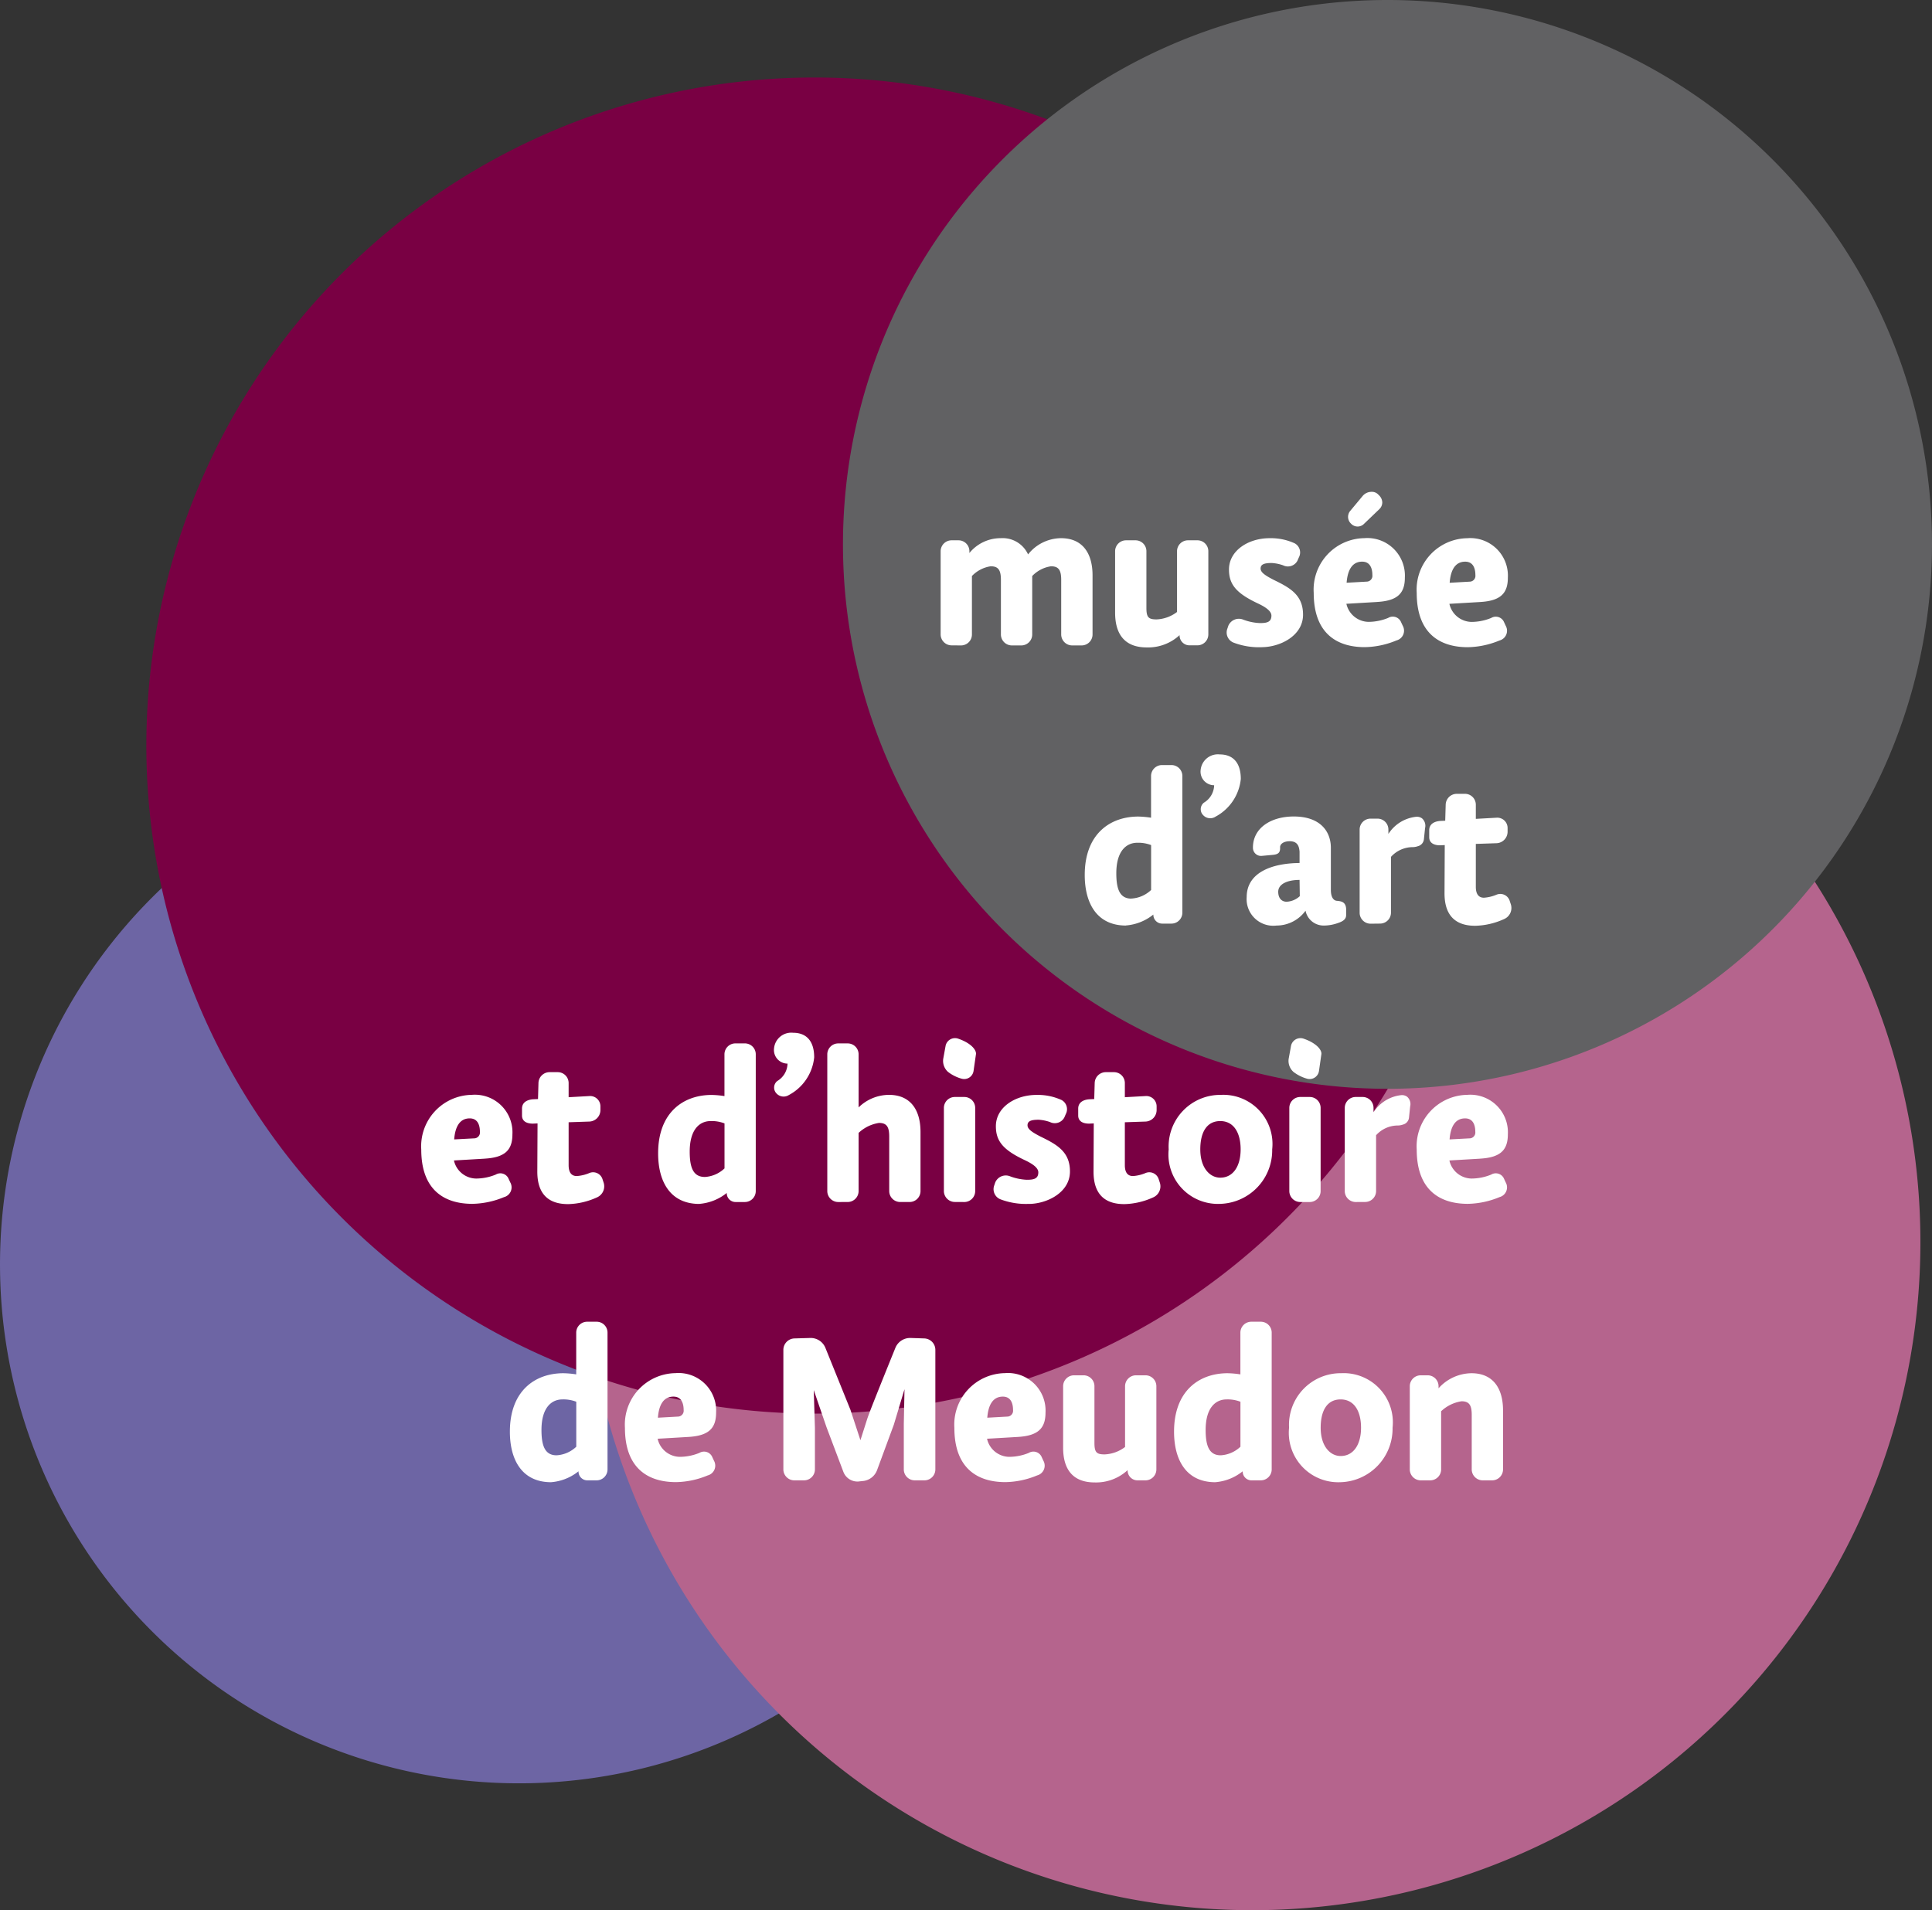
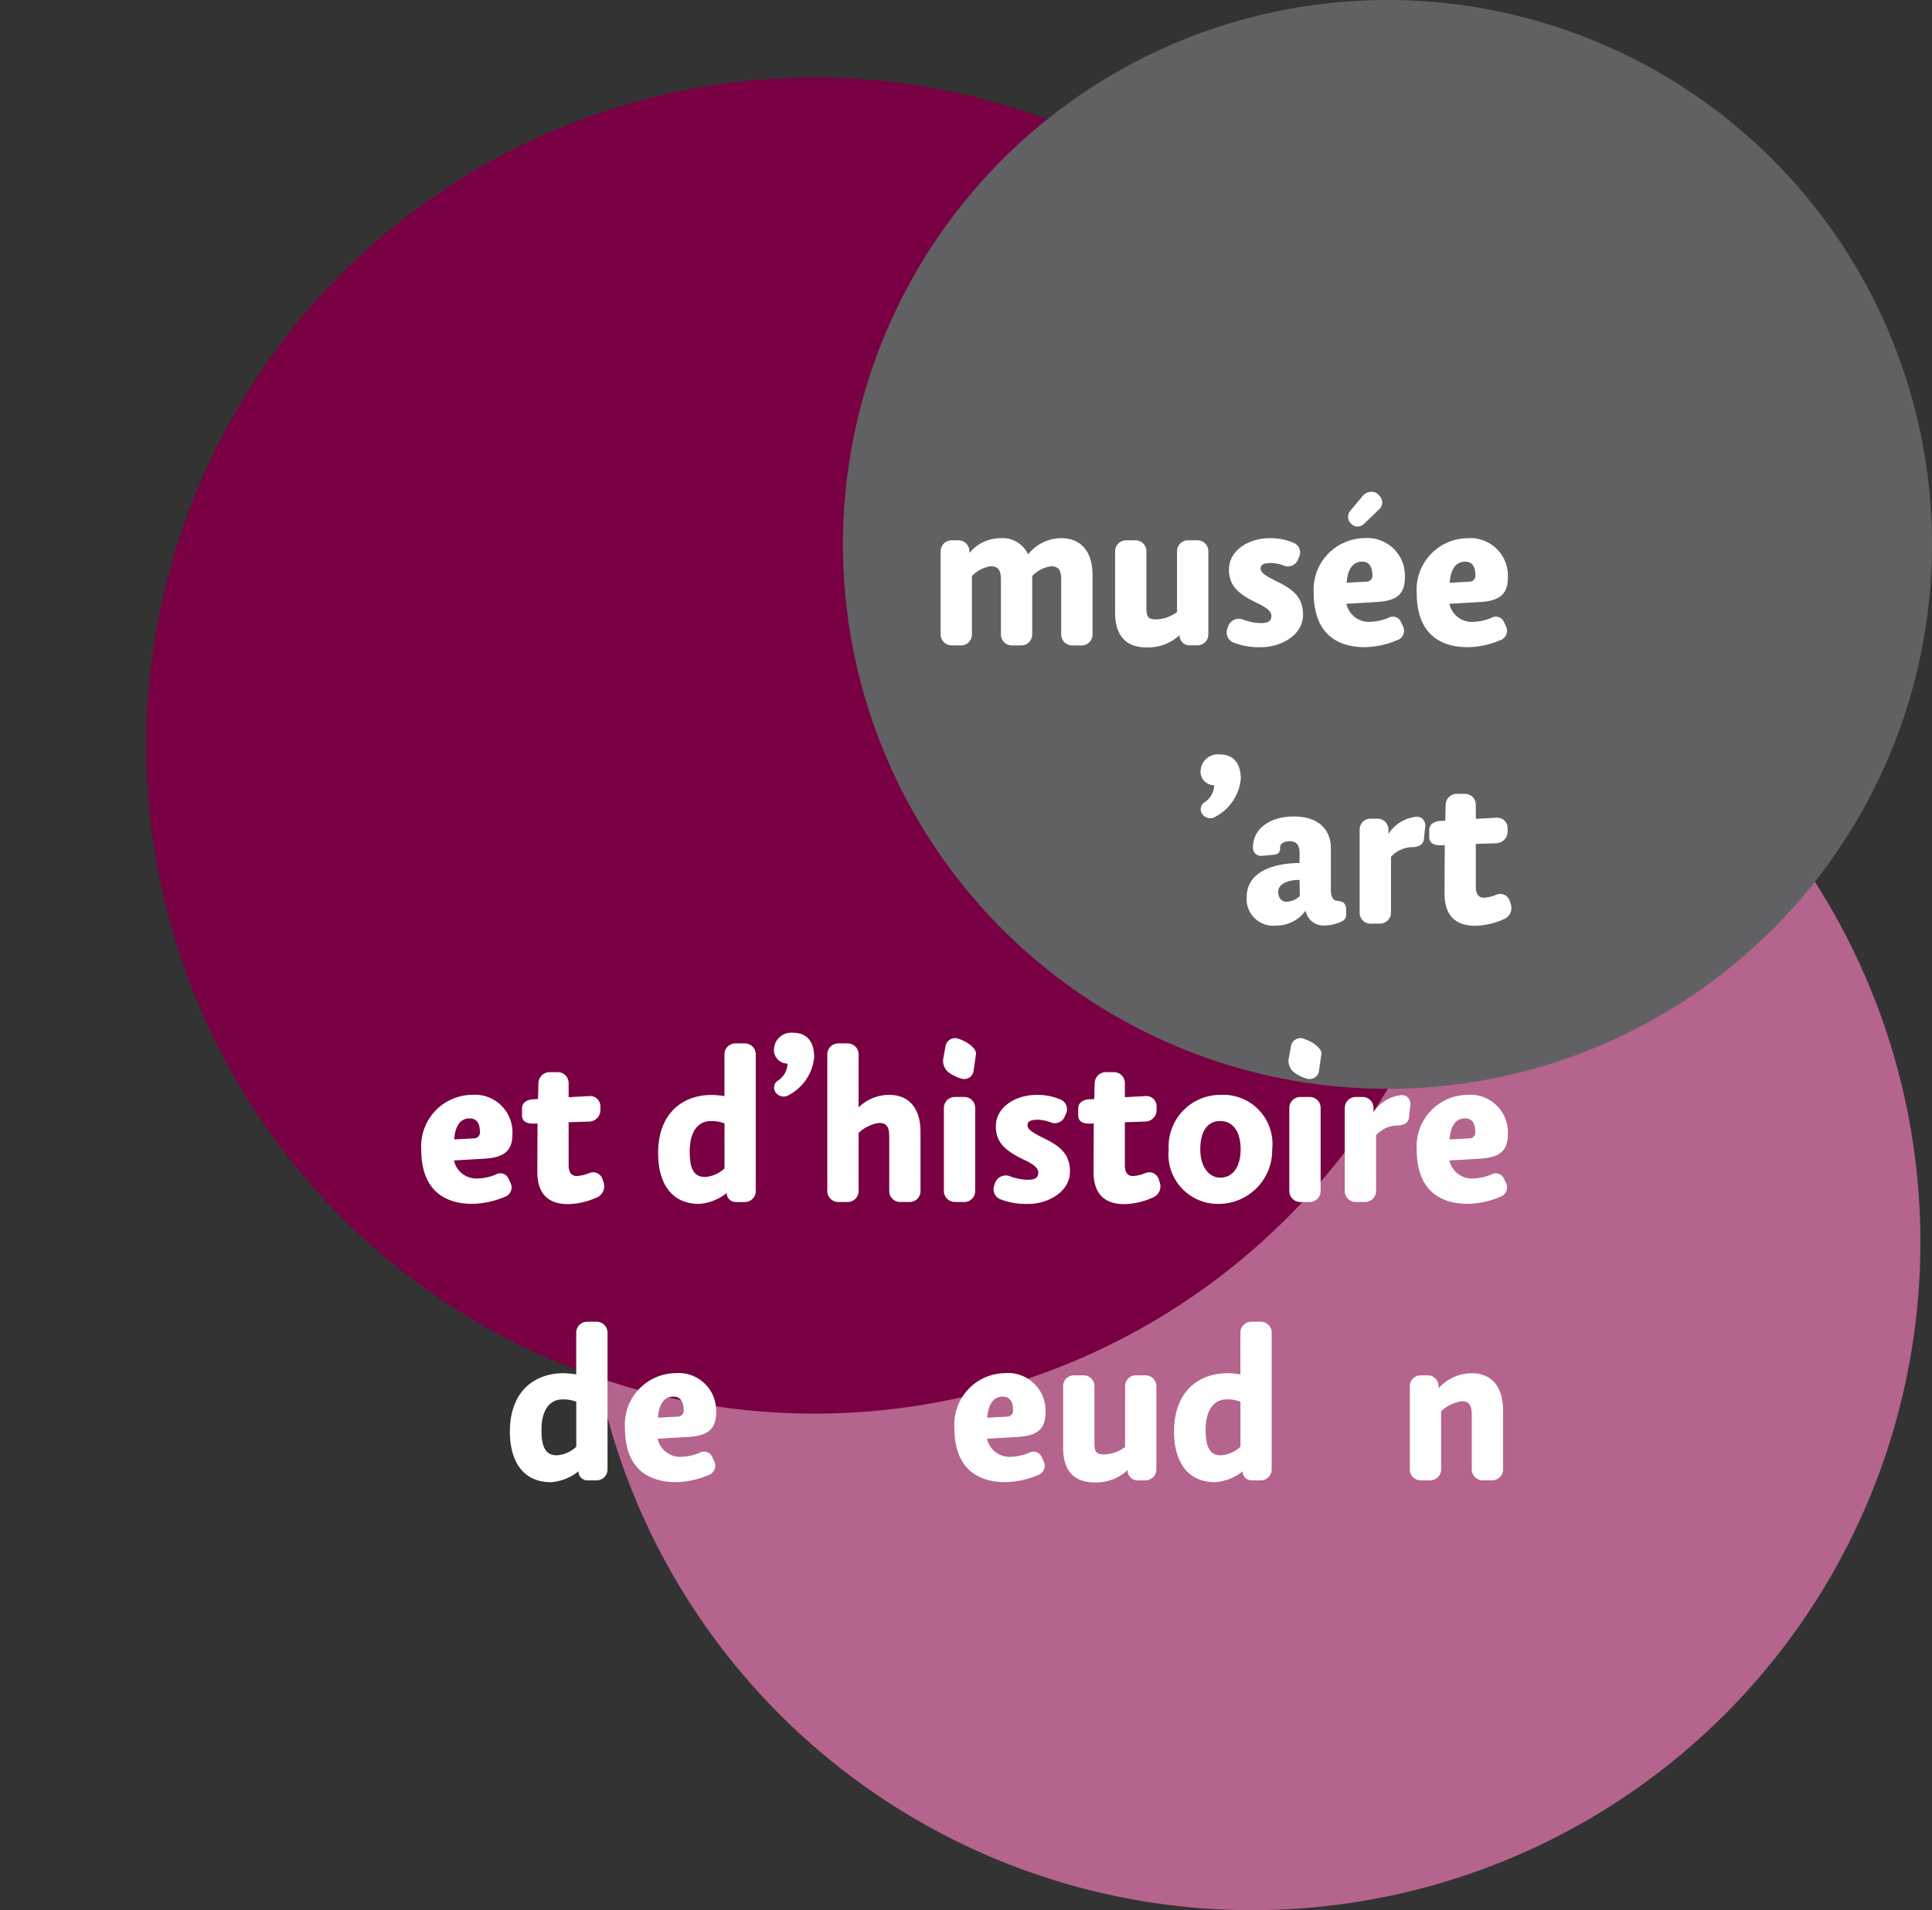
<svg xmlns="http://www.w3.org/2000/svg" id="Groupe_9227" width="107.705" height="106.509" viewBox="0 0 107.705 106.509">
  <rect x="0" y="0" width="107.705" height="106.509" fill="#333333" stroke="none" />
  <defs>
    <clipPath id="clip-path">
      <path id="Rectangle_2120" fill="none" d="M0 0h107.705v106.509H0z" />
    </clipPath>
    <clipPath id="clip-path-3">
      <path id="Rectangle_2115" fill="none" d="M0 0h57.863v57.863H0z" />
    </clipPath>
    <clipPath id="clip-path-4">
      <path id="Rectangle_2116" fill="none" d="M0 0h74.499v74.5H0z" />
    </clipPath>
    <clipPath id="clip-path-6">
      <path id="Rectangle_2118" fill="none" d="M0 0h60.71v60.711H0z" />
    </clipPath>
  </defs>
  <g id="Groupe_9241" clip-path="url(#clip-path)">
    <g id="Groupe_9240">
      <g id="Groupe_9239" clip-path="url(#clip-path)">
        <g id="Groupe_9229" transform="translate(0 41.572)" style="mix-blend-mode:multiply;isolation:isolate">
          <g id="Groupe_9228">
            <g id="Groupe_9227-2" clip-path="url(#clip-path-3)">
-               <path id="Tracé_17891" d="M.008 98.086A28.931 28.931 0 1 1 29.6 126.345 28.931 28.931 0 0 1 .008 98.086" transform="translate(0 -68.49)" fill="#6d65a4" />
-             </g>
+               </g>
          </g>
        </g>
        <g id="Groupe_9232" transform="translate(32.561 32.01)" style="mix-blend-mode:multiply;isolation:isolate">
          <g id="Groupe_9231">
            <g id="Groupe_9230" clip-path="url(#clip-path-4)">
              <path id="Tracé_17892" d="M65.166 116.924a37.249 37.249 0 1 1 52.665-1.212 37.25 37.25 0 0 1-52.665 1.212" transform="translate(-53.644 -52.736)" fill="#b5648d" />
            </g>
          </g>
        </g>
        <g id="Groupe_9235" transform="translate(8.159 4.322)" style="mix-blend-mode:multiply;isolation:isolate">
          <g id="Groupe_9234">
            <g id="Groupe_9233" clip-path="url(#clip-path-4)">
              <path id="Tracé_17893" d="M23.753 18.642a37.25 37.25 0 1 1 1.211 52.666 37.249 37.249 0 0 1-1.211-52.666" transform="translate(-13.441 -7.12)" fill="#790043" />
            </g>
          </g>
        </g>
        <g id="Groupe_9238" transform="translate(46.995)" style="mix-blend-mode:multiply;isolation:isolate">
          <g id="Groupe_9237">
            <g id="Groupe_9236" clip-path="url(#clip-path-6)">
              <path id="Tracé_17894" d="M85.828 9.389a30.355 30.355 0 1 1 .986 42.918 30.354 30.354 0 0 1-.986-42.918" transform="translate(-77.425)" fill="#616163" />
            </g>
          </g>
        </g>
        <path id="Tracé_17895" d="M87.014 55.416a.612.612 0 0 1-.62-.62v-4.629a.61.61 0 0 1 .62-.608h.376a.607.607 0 0 1 .607.608v.1a2.243 2.243 0 0 1 1.746-.827 1.559 1.559 0 0 1 1.525.905 2.367 2.367 0 0 1 1.836-.905c1.2 0 1.758.841 1.758 2.069V54.8a.61.61 0 0 1-.608.62h-.517a.613.613 0 0 1-.622-.62v-3.03c0-.53-.129-.763-.569-.763a1.811 1.811 0 0 0-1.047.543v3.25a.61.61 0 0 1-.608.62h-.517a.612.612 0 0 1-.62-.62v-3.03c0-.53-.129-.763-.568-.763a1.811 1.811 0 0 0-1.048.543v3.25a.609.609 0 0 1-.607.62Z" transform="translate(-33.955 -19.432)" fill="#fff" />
        <path id="Tracé_17896" d="M103.553 49.634a.607.607 0 0 1 .608.608v3.168c0 .53.129.634.569.634a2.016 2.016 0 0 0 1.138-.414v-3.388a.61.61 0 0 1 .62-.608h.517a.607.607 0 0 1 .608.608v4.628a.61.61 0 0 1-.608.62h-.439a.552.552 0 0 1-.556-.556v-.013a2.581 2.581 0 0 1-1.836.685c-1.2 0-1.758-.711-1.758-1.939v-3.425a.61.61 0 0 1 .62-.608Z" transform="translate(-40.251 -19.507)" fill="#fff" />
        <path id="Tracé_17897" d="M114.619 55.519a3.983 3.983 0 0 1-1.578-.259.607.607 0 0 1-.336-.776l.052-.155a.638.638 0 0 1 .827-.349 2.983 2.983 0 0 0 .93.194c.363 0 .647-.039.647-.414 0-.246-.3-.466-.737-.673-1.215-.569-1.629-1.06-1.629-1.9 0-1.06 1.086-1.746 2.262-1.746a3.192 3.192 0 0 1 1.4.285.581.581 0 0 1 .233.788l-.078.181a.6.6 0 0 1-.8.258 2.321 2.321 0 0 0-.634-.129c-.426 0-.62.078-.62.31 0 .207.232.375.737.634.905.439 1.629.84 1.629 1.939 0 1.19-1.306 1.81-2.3 1.81" transform="translate(-44.282 -19.432)" fill="#fff" />
        <path id="Tracé_17898" d="m124.184 51.323-1.707.1a1.287 1.287 0 0 0 1.229 1.008 2.913 2.913 0 0 0 1.1-.22.5.5 0 0 1 .724.246l.091.194a.561.561 0 0 1-.35.815 4.777 4.777 0 0 1-1.771.375c-1.565 0-2.844-.776-2.844-3.025a2.869 2.869 0 0 1 2.818-3.052 2.094 2.094 0 0 1 2.263 2.2c0 .88-.414 1.293-1.552 1.358m-1.695-1.072 1.151-.064a.325.325 0 0 0 .285-.362c0-.362-.117-.75-.569-.75-.569 0-.815.491-.867 1.176m.97-3.284a.5.5 0 0 1-.7.013l-.025-.025a.519.519 0 0 1-.052-.7l.7-.841a.643.643 0 0 1 .5-.232.48.48 0 0 1 .362.142l.052.052a.575.575 0 0 1 .181.4.526.526 0 0 1-.181.388Z" transform="translate(-47.419 -17.757)" fill="#fff" />
        <path id="Tracé_17899" d="m133.645 53-1.706.1a1.286 1.286 0 0 0 1.228 1.009 2.917 2.917 0 0 0 1.1-.22.5.5 0 0 1 .724.246l.09.194a.561.561 0 0 1-.348.815 4.8 4.8 0 0 1-1.772.375c-1.564 0-2.844-.776-2.844-3.026a2.868 2.868 0 0 1 2.819-3.051 2.094 2.094 0 0 1 2.262 2.2c0 .88-.414 1.293-1.551 1.358m-1.693-1.073 1.151-.065a.324.324 0 0 0 .283-.362c0-.362-.116-.75-.568-.75-.569 0-.815.492-.866 1.177" transform="translate(-51.138 -19.432)" fill="#fff" />
-         <path id="Tracé_17900" d="M101.927 79.229c-1.642 0-2.3-1.267-2.3-2.819 0-2.276 1.4-3.258 2.986-3.258a5.336 5.336 0 0 1 .711.064v-2.327a.61.61 0 0 1 .62-.608h.518a.607.607 0 0 1 .607.608V78.5a.61.61 0 0 1-.607.621h-.518a.492.492 0 0 1-.492-.492v-.013a2.785 2.785 0 0 1-1.525.608m.3-1.5a1.736 1.736 0 0 0 1.1-.478v-2.504a2 2 0 0 0-.776-.129c-.568 0-1.164.413-1.164 1.706 0 .88.194 1.409.841 1.409" transform="translate(-39.155 -27.622)" fill="#fff" />
        <path id="Tracé_17901" d="M111.093 72.78a.537.537 0 0 1-.7-.117l-.013-.013a.47.47 0 0 1 .078-.659 1.161 1.161 0 0 0 .569-.97.759.759 0 0 1-.751-.866.965.965 0 0 1 1.06-.853c.724 0 1.177.439 1.177 1.371a2.684 2.684 0 0 1-1.423 2.107" transform="translate(-43.341 -27.237)" fill="#fff" />
        <path id="Tracé_17902" d="M120.044 80.182v.323c0 .233-.181.35-.453.44a2.313 2.313 0 0 1-.788.142 1.026 1.026 0 0 1-1.022-.827 2 2 0 0 1-1.616.827A1.485 1.485 0 0 1 114.5 79.5c0-1.358 1.383-1.888 2.948-1.9v-.633c-.026-.324-.129-.582-.556-.582-.232 0-.5.09-.53.31v.039c.013.285-.1.388-.427.414l-.569.052a.451.451 0 0 1-.517-.439V76.7c.025-1.073 1.021-1.694 2.275-1.694 1.487 0 2.069.841 2.069 1.746V79.1c0 .4.143.594.337.608.31.025.5.1.517.478m-3.323-.427a1.157 1.157 0 0 0 .737-.311l-.013-.905c-.685 0-1.19.233-1.19.66 0 .375.207.556.466.556" transform="translate(-45 -29.48)" fill="#fff" />
        <path id="Tracé_17903" d="M125.495 80.993a.612.612 0 0 1-.62-.62v-4.63a.609.609 0 0 1 .62-.608h.376a.607.607 0 0 1 .607.608v.245a2.1 2.1 0 0 1 1.552-.957.486.486 0 0 1 .324.09.547.547 0 0 1 .168.543l-.064.62a.444.444 0 0 1-.337.388.866.866 0 0 1-.31.052 1.634 1.634 0 0 0-1.189.543v3.1a.61.61 0 0 1-.607.62Z" transform="translate(-49.078 -29.489)" fill="#fff" />
        <path id="Tracé_17904" d="M133.826 80.28c-1 0-1.707-.478-1.707-1.81l.013-2.69-.259.013c-.323 0-.607-.117-.607-.453v-.388c0-.336.271-.491.607-.517l.285-.013.026-.892a.621.621 0 0 1 .633-.608h.439a.607.607 0 0 1 .608.608v.789l1.163-.065a.574.574 0 0 1 .608.569v.207a.641.641 0 0 1-.608.646l-1.163.039v2.392c0 .452.194.608.453.608a2.191 2.191 0 0 0 .7-.168.548.548 0 0 1 .737.349l.064.194a.672.672 0 0 1-.376.815 4.094 4.094 0 0 1-1.615.375" transform="translate(-51.59 -28.66)" fill="#fff" />
        <path id="Tracé_17905" d="m42.218 104.135-1.707.1a1.286 1.286 0 0 0 1.229 1.008 2.914 2.914 0 0 0 1.1-.22.5.5 0 0 1 .724.246l.09.194a.561.561 0 0 1-.349.815 4.792 4.792 0 0 1-1.771.375c-1.564 0-2.845-.776-2.845-3.026a2.868 2.868 0 0 1 2.819-3.051 2.094 2.094 0 0 1 2.263 2.2c0 .88-.415 1.293-1.552 1.358m-1.693-1.073 1.15-.061a.326.326 0 0 0 .283-.362c0-.362-.116-.75-.569-.75-.569 0-.814.491-.866 1.176" transform="translate(-15.205 -39.529)" fill="#fff" />
        <path id="Tracé_17906" d="M50.5 105.848c-1 0-1.707-.478-1.707-1.809l.013-2.69-.258.012c-.324 0-.608-.116-.608-.452v-.387c0-.337.272-.492.608-.518l.284-.013.025-.892a.621.621 0 0 1 .634-.608h.44a.607.607 0 0 1 .608.608v.789l1.164-.065a.574.574 0 0 1 .608.569v.207a.641.641 0 0 1-.608.646l-1.164.039v2.392c0 .452.194.608.453.608a2.183 2.183 0 0 0 .7-.168.548.548 0 0 1 .737.349l.064.194a.672.672 0 0 1-.375.815 4.1 4.1 0 0 1-1.616.375" transform="translate(-18.839 -38.709)" fill="#fff" />
        <path id="Tracé_17907" d="M62.744 104.8c-1.642 0-2.3-1.267-2.3-2.819 0-2.276 1.4-3.258 2.987-3.258a5.336 5.336 0 0 1 .711.064v-2.33a.61.61 0 0 1 .62-.608h.517a.607.607 0 0 1 .608.608v7.616a.61.61 0 0 1-.608.621h-.517a.492.492 0 0 1-.492-.492v-.013a2.785 2.785 0 0 1-1.525.608m.3-1.5a1.736 1.736 0 0 0 1.1-.478v-2.509a1.98 1.98 0 0 0-.776-.13c-.569 0-1.164.414-1.164 1.707 0 .879.194 1.409.841 1.409" transform="translate(-23.755 -37.671)" fill="#fff" />
        <path id="Tracé_17908" d="M71.911 98.348a.538.538 0 0 1-.7-.116l-.013-.013a.47.47 0 0 1 .078-.659 1.158 1.158 0 0 0 .569-.969.759.759 0 0 1-.75-.866.965.965 0 0 1 1.06-.854c.724 0 1.176.44 1.176 1.371a2.682 2.682 0 0 1-1.422 2.107" transform="translate(-27.942 -37.286)" fill="#fff" />
        <path id="Tracé_17909" d="M76.6 104.694a.612.612 0 0 1-.62-.621v-7.615a.61.61 0 0 1 .62-.608h.517a.607.607 0 0 1 .608.608v2.961a2.435 2.435 0 0 1 1.694-.7c1.2 0 1.758.84 1.758 2.069v3.284a.61.61 0 0 1-.608.621h-.517a.612.612 0 0 1-.62-.621v-3.025c0-.53-.129-.763-.569-.763a2.118 2.118 0 0 0-1.138.556v3.232a.61.61 0 0 1-.608.621Z" transform="translate(-29.86 -37.671)" fill="#fff" />
        <path id="Tracé_17910" d="M88.317 97.185a.528.528 0 0 1-.672.44 2.229 2.229 0 0 1-.75-.375.822.822 0 0 1-.271-.724l.129-.711a.536.536 0 0 1 .685-.427c.737.246 1.06.647 1.009.892Zm-1.035 7.315a.613.613 0 0 1-.62-.621v-4.625a.61.61 0 0 1 .62-.608h.518a.607.607 0 0 1 .607.608v4.628a.61.61 0 0 1-.607.621Z" transform="translate(-34.042 -37.48)" fill="#fff" />
        <path id="Tracé_17911" d="M93.207 106.656a3.982 3.982 0 0 1-1.577-.259.607.607 0 0 1-.336-.776l.052-.155a.638.638 0 0 1 .827-.349 3 3 0 0 0 .931.194c.362 0 .646-.038.646-.414 0-.245-.3-.465-.736-.672-1.216-.569-1.63-1.06-1.63-1.9 0-1.06 1.087-1.745 2.263-1.745a3.184 3.184 0 0 1 1.4.285.581.581 0 0 1 .232.788l-.077.181a.6.6 0 0 1-.8.259 2.321 2.321 0 0 0-.634-.129c-.427 0-.62.077-.62.31 0 .207.232.375.736.634.906.44 1.63.841 1.63 1.94 0 1.189-1.306 1.81-2.3 1.81" transform="translate(-35.866 -39.529)" fill="#fff" />
        <path id="Tracé_17912" d="M101.589 105.848c-1 0-1.707-.478-1.707-1.809l.013-2.69-.259.012c-.324 0-.608-.116-.608-.452v-.387c0-.337.272-.492.608-.518l.285-.013.026-.892a.621.621 0 0 1 .633-.608h.44a.607.607 0 0 1 .608.608v.789l1.163-.065a.575.575 0 0 1 .608.569v.207a.641.641 0 0 1-.608.646l-1.163.039v2.392c0 .452.194.608.452.608a2.183 2.183 0 0 0 .7-.168.548.548 0 0 1 .737.349l.064.194a.671.671 0 0 1-.375.815 4.1 4.1 0 0 1-1.616.375" transform="translate(-38.92 -38.709)" fill="#fff" />
        <path id="Tracé_17913" d="M110.182 106.656a2.756 2.756 0 0 1-2.844-3.039 2.879 2.879 0 0 1 2.9-3.038 2.741 2.741 0 0 1 2.87 3.038 2.987 2.987 0 0 1-2.922 3.039m.026-1.461c.724 0 1.137-.646 1.137-1.578s-.388-1.578-1.137-1.578-1.112.62-1.112 1.578c0 1.047.543 1.578 1.112 1.578" transform="translate(-42.186 -39.53)" fill="#fff" />
        <path id="Tracé_17914" d="M120.042 97.185a.527.527 0 0 1-.672.44 2.235 2.235 0 0 1-.75-.375.826.826 0 0 1-.271-.724l.129-.711a.537.537 0 0 1 .685-.427c.737.246 1.06.647 1.008.892Zm-1.034 7.318a.613.613 0 0 1-.621-.621v-4.628a.61.61 0 0 1 .621-.608h.517a.607.607 0 0 1 .607.608v4.628a.61.61 0 0 1-.607.621Z" transform="translate(-46.51 -37.48)" fill="#fff" />
        <path id="Tracé_17915" d="M124.13 106.561a.613.613 0 0 1-.621-.621v-4.628a.61.61 0 0 1 .621-.608h.374a.607.607 0 0 1 .608.608v.246a2.093 2.093 0 0 1 1.551-.957.482.482 0 0 1 .323.09.546.546 0 0 1 .168.543l-.064.62a.445.445 0 0 1-.336.388.885.885 0 0 1-.31.052 1.632 1.632 0 0 0-1.189.543v3.1a.61.61 0 0 1-.608.621Z" transform="translate(-48.541 -39.538)" fill="#fff" />
        <path id="Tracé_17916" d="m133.645 104.135-1.706.1a1.286 1.286 0 0 0 1.228 1.008 2.918 2.918 0 0 0 1.1-.22.5.5 0 0 1 .724.246l.09.194a.561.561 0 0 1-.348.815 4.8 4.8 0 0 1-1.772.375c-1.564 0-2.844-.776-2.844-3.026a2.868 2.868 0 0 1 2.819-3.051 2.094 2.094 0 0 1 2.262 2.2c0 .88-.414 1.293-1.551 1.358m-1.693-1.073L133.1 103a.326.326 0 0 0 .283-.362c0-.362-.116-.75-.568-.75-.569 0-.815.491-.866 1.176" transform="translate(-51.138 -39.529)" fill="#fff" />
        <path id="Tracé_17917" d="M49.129 130.366c-1.642 0-2.3-1.267-2.3-2.819 0-2.276 1.4-3.258 2.987-3.258a5.342 5.342 0 0 1 .711.064v-2.328a.61.61 0 0 1 .62-.608h.517a.607.607 0 0 1 .608.608v7.616a.61.61 0 0 1-.608.621h-.517a.492.492 0 0 1-.492-.492v-.013a2.785 2.785 0 0 1-1.525.608m.3-1.5a1.736 1.736 0 0 0 1.1-.478v-2.508a1.98 1.98 0 0 0-.776-.13c-.569 0-1.164.414-1.164 1.707 0 .879.194 1.409.841 1.409" transform="translate(-18.404 -47.72)" fill="#fff" />
        <path id="Tracé_17918" d="m60.925 129.7-1.706.1a1.286 1.286 0 0 0 1.228 1.009 2.914 2.914 0 0 0 1.1-.22.5.5 0 0 1 .724.246l.09.194a.562.562 0 0 1-.349.815 4.794 4.794 0 0 1-1.771.375c-1.565 0-2.845-.776-2.845-3.026a2.868 2.868 0 0 1 2.819-3.051 2.094 2.094 0 0 1 2.263 2.2c0 .879-.414 1.293-1.552 1.358m-1.693-1.073 1.151-.064a.326.326 0 0 0 .285-.362c0-.362-.117-.75-.569-.75-.569 0-.815.491-.866 1.176" transform="translate(-22.557 -49.578)" fill="#fff" />
-         <path id="Tracé_17919" d="M76.124 130.912a.839.839 0 0 1-.827-.53l-.944-2.5-.711-2.069.065 2.1v2.314a.61.61 0 0 1-.608.62h-.531a.612.612 0 0 1-.62-.62v-6.659a.638.638 0 0 1 .608-.634l.892-.026a.886.886 0 0 1 .84.543l1.4 3.465.556 1.693.375-1.176c.1-.3.31-.853 1.577-3.982a.887.887 0 0 1 .841-.543l.776.026a.638.638 0 0 1 .608.634v6.659a.61.61 0 0 1-.608.62h-.53a.612.612 0 0 1-.621-.62v-2.521l.039-1.94-.595 1.978-.93 2.521a.937.937 0 0 1-.815.621Z" transform="translate(-28.277 -48.305)" fill="#fff" />
        <path id="Tracé_17920" d="m91.181 129.7-1.707.1a1.286 1.286 0 0 0 1.229 1.009 2.911 2.911 0 0 0 1.1-.22.5.5 0 0 1 .724.246l.09.194a.561.561 0 0 1-.349.815 4.789 4.789 0 0 1-1.771.375c-1.565 0-2.844-.776-2.844-3.026a2.868 2.868 0 0 1 2.818-3.051 2.094 2.094 0 0 1 2.263 2.2c0 .879-.414 1.293-1.552 1.358m-1.694-1.073 1.151-.064a.326.326 0 0 0 .285-.362c0-.362-.116-.75-.569-.75-.569 0-.815.491-.867 1.176" transform="translate(-34.449 -49.578)" fill="#fff" />
        <path id="Tracé_17921" d="M98.781 126.339a.607.607 0 0 1 .608.608v3.168c0 .531.129.634.569.634a2.01 2.01 0 0 0 1.138-.414v-3.388a.61.61 0 0 1 .62-.608h.517a.607.607 0 0 1 .608.608v4.629a.61.61 0 0 1-.608.62h-.439a.551.551 0 0 1-.556-.556v-.013a2.586 2.586 0 0 1-1.837.685c-1.2 0-1.758-.711-1.758-1.939v-3.426a.609.609 0 0 1 .62-.608Z" transform="translate(-38.376 -49.654)" fill="#fff" />
        <path id="Tracé_17922" d="M110.129 130.366c-1.642 0-2.3-1.267-2.3-2.819 0-2.276 1.4-3.258 2.987-3.258a5.342 5.342 0 0 1 .711.064v-2.328a.61.61 0 0 1 .62-.608h.517a.607.607 0 0 1 .608.608v7.616a.61.61 0 0 1-.608.621h-.517a.492.492 0 0 1-.492-.492v-.013a2.785 2.785 0 0 1-1.525.608m.3-1.5a1.735 1.735 0 0 0 1.1-.478v-2.508a1.98 1.98 0 0 0-.776-.13c-.569 0-1.164.414-1.164 1.707 0 .879.194 1.409.841 1.409" transform="translate(-42.378 -47.72)" fill="#fff" />
-         <path id="Tracé_17923" d="M121.24 132.224a2.756 2.756 0 0 1-2.845-3.039 2.879 2.879 0 0 1 2.9-3.039 2.742 2.742 0 0 1 2.87 3.039 2.987 2.987 0 0 1-2.921 3.039m.025-1.461c.724 0 1.138-.646 1.138-1.578s-.388-1.578-1.138-1.578-1.112.62-1.112 1.578c0 1.047.543 1.578 1.112 1.578" transform="translate(-46.532 -49.578)" fill="#fff" />
        <path id="Tracé_17924" d="M130.1 132.12a.612.612 0 0 1-.62-.62v-4.629a.609.609 0 0 1 .62-.608h.375a.607.607 0 0 1 .608.608v.116a2.5 2.5 0 0 1 1.837-.84c1.2 0 1.758.84 1.758 2.069v3.284a.61.61 0 0 1-.608.62h-.517a.613.613 0 0 1-.62-.62v-3.026c0-.53-.129-.763-.568-.763a2.118 2.118 0 0 0-1.138.556v3.233a.61.61 0 0 1-.608.62Z" transform="translate(-50.887 -49.578)" fill="#fff" />
      </g>
    </g>
  </g>
</svg>